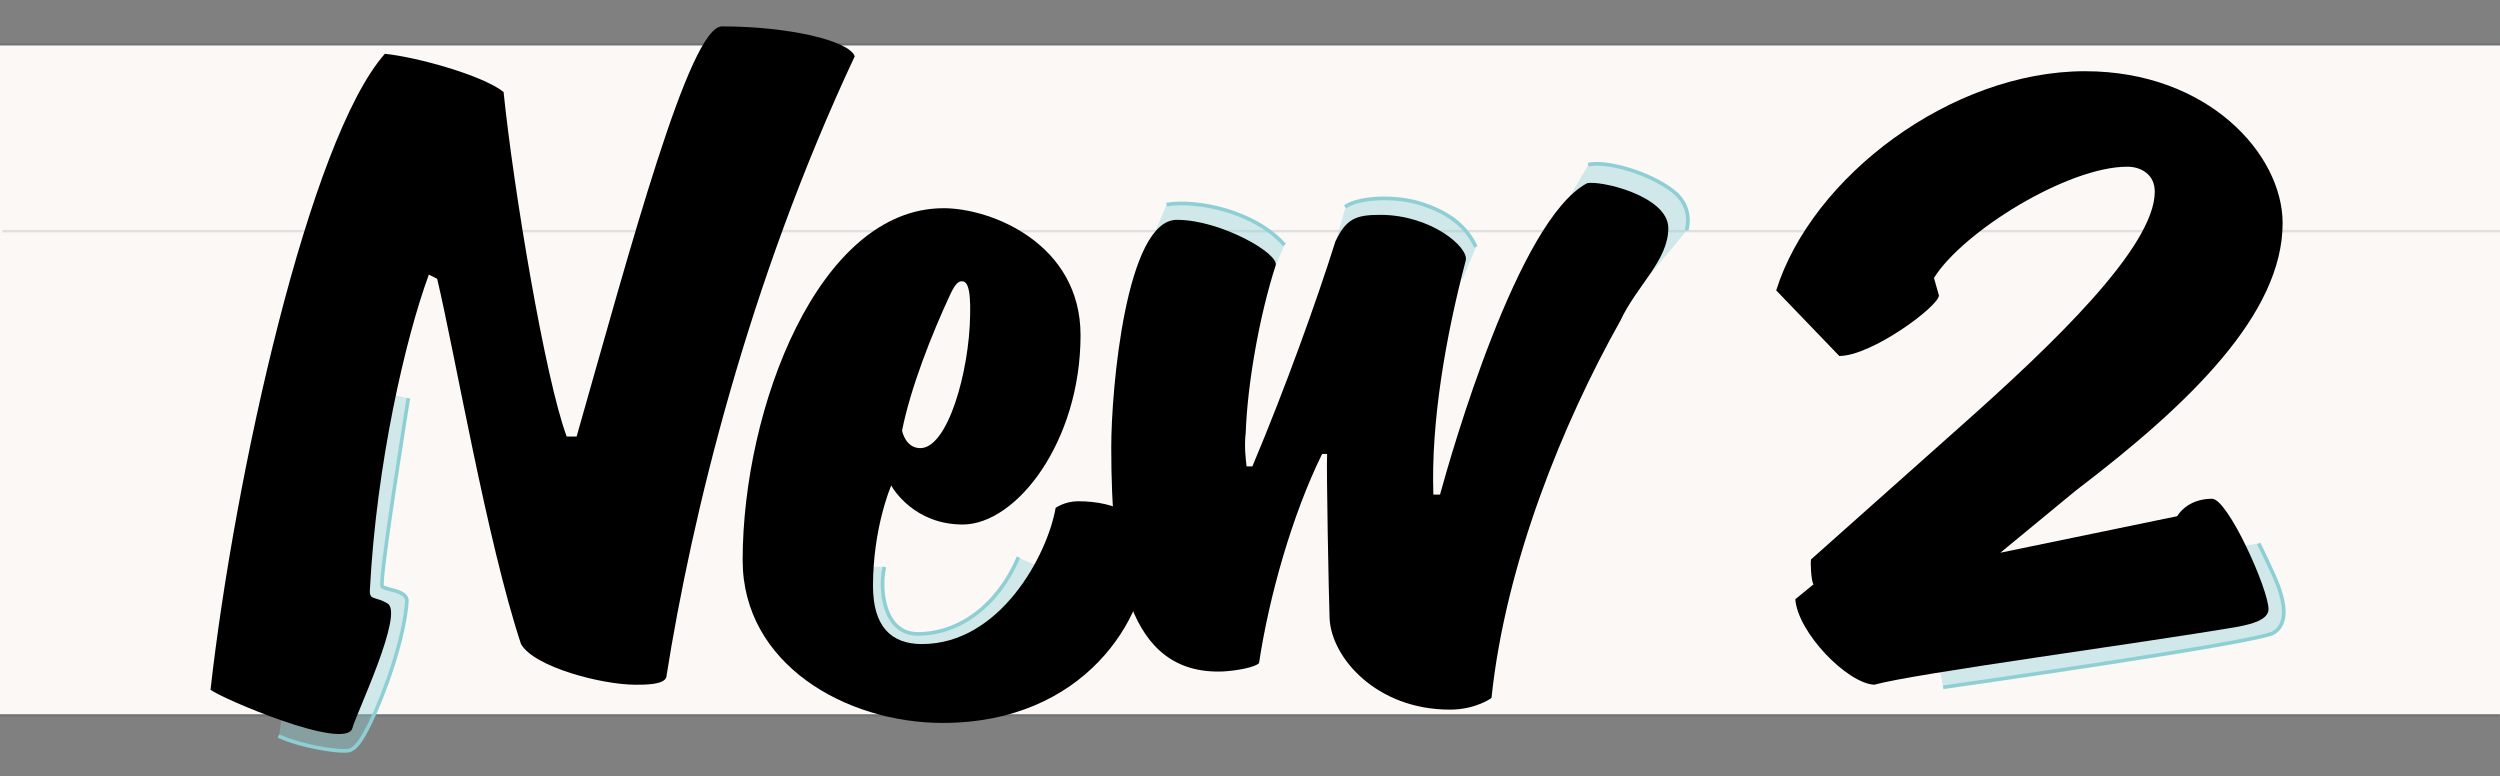
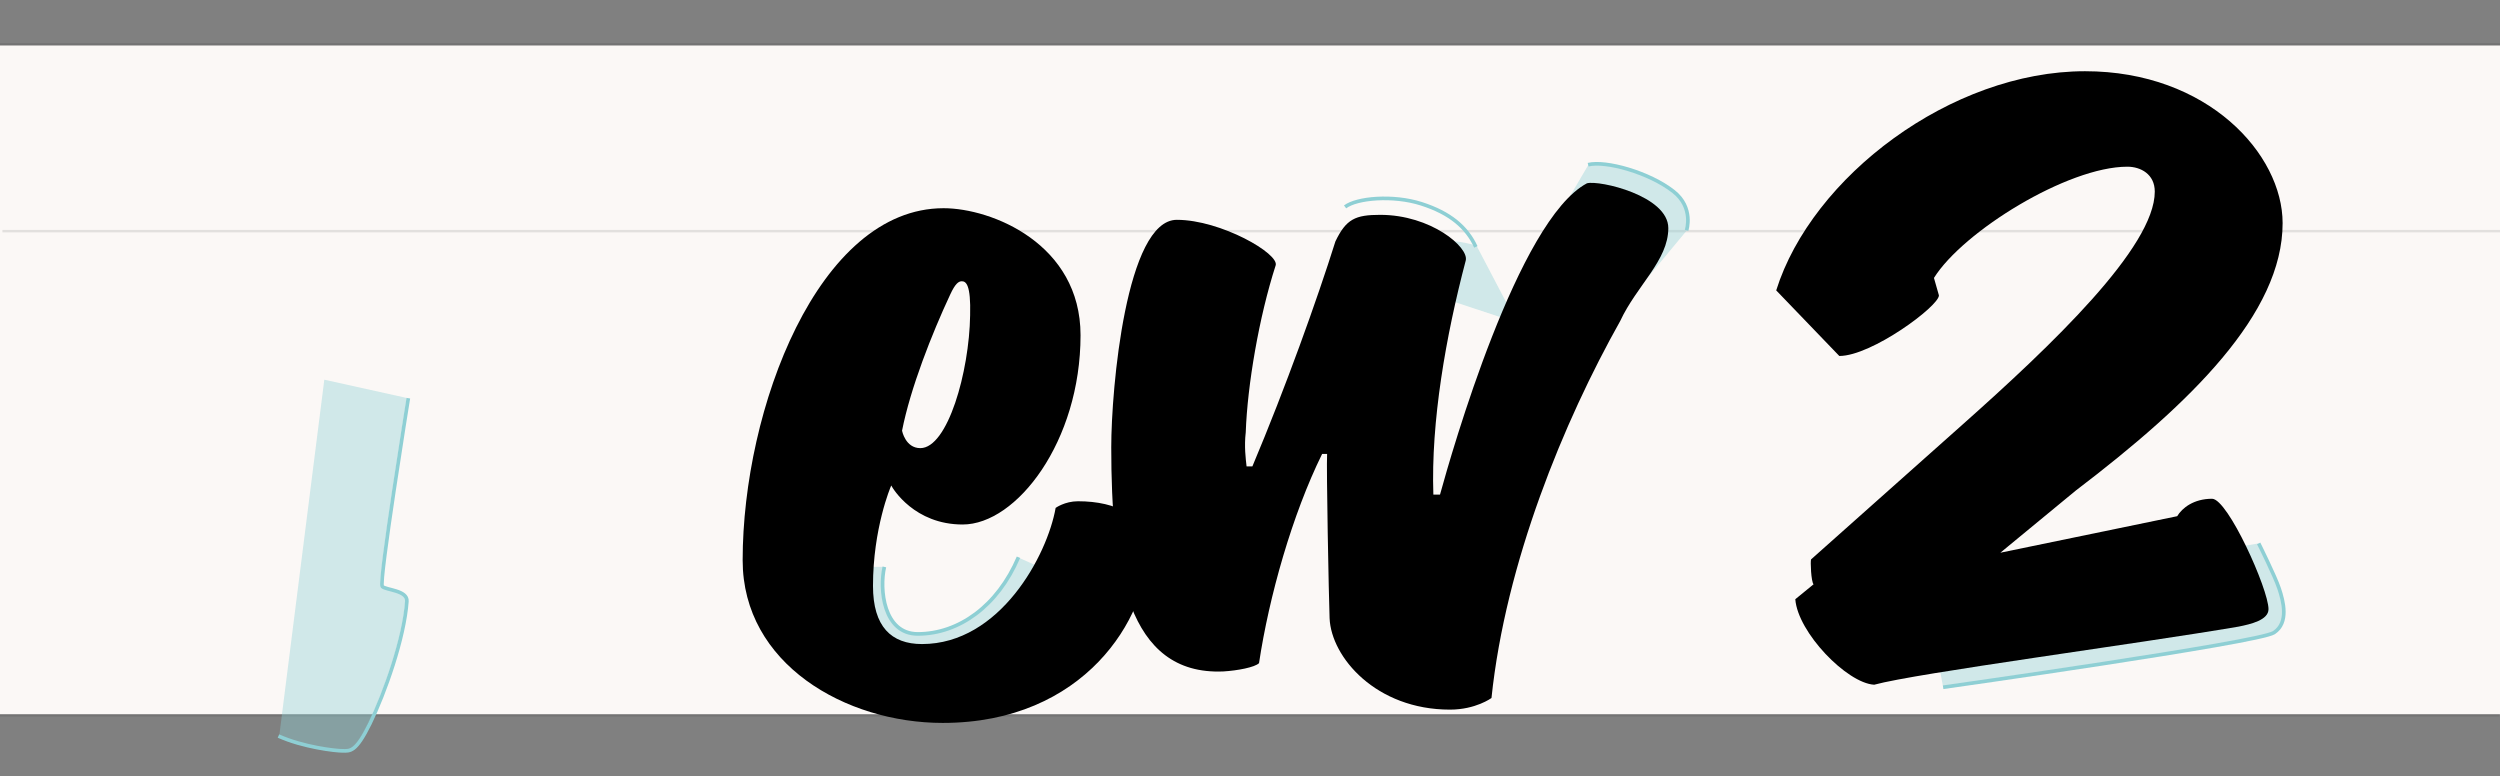
<svg xmlns="http://www.w3.org/2000/svg" id="Ebene_1" x="0px" y="0px" width="1024px" height="317.917px" viewBox="0 0 1024 317.917" xml:space="preserve">
  <rect x="0" y="0" width="1024" height="317.917" fill="#808080" stroke="none" />
  <g id="Ebene_3">
    <g id="Ebene_1_1_">
      <rect y="18.618" fill="#FBF8F6" width="1024.778" height="273.941" />
      <line opacity="0.1" fill="none" stroke="#000000" stroke-miterlimit="10" x1="0" y1="293.009" x2="1023.776" y2="293.009" />
      <line opacity="0.1" fill="none" stroke="#000000" stroke-miterlimit="10" x1="0" y1="18.167" x2="1024.778" y2="18.167" />
      <line opacity="0.1" fill="none" stroke="#000000" stroke-miterlimit="10" x1="1.001" y1="94.675" x2="1024.778" y2="94.675" />
    </g>
  </g>
  <g id="Ebene_4">
    <path opacity="0.4" fill="#8ECFD4" d="M114.383,301.382c-1.686-0.758,10.602,6.072,25.304,6.072   c3.036,0,5.342,0.682,11.134-11.134c6.13-12.507,14.087-34.985,15.158-50.101c0.324-4.571-8.567-4.579-10.085-6.098   c-1.518-1.52,10.682-77.123,10.682-77.123l-33.737-7.476L114.383,301.382z" />
    <path fill="none" stroke="#8ECFD4" stroke-width="1.5" stroke-miterlimit="10" d="M167.251,163.096   c0,0-12.201,75.604-10.683,77.122c1.518,1.52,10.409,1.527,10.085,6.099c-1.07,15.115-9.027,37.595-15.158,50.101   c-5.792,11.815-8.098,11.135-11.134,11.135c-3.036,0-16.183-1.518-26.304-6.072" />
    <path fill="none" stroke="#8ECFD4" stroke-width="1.5" stroke-miterlimit="10" d="M362.236,232.201   c-2.102,9.127-0.363,27.452,13.688,27.452c16.806,0,32.739-11.444,41.242-31.409" />
    <path opacity="0.4" fill="#8ECFD4" d="M416.834,228.246c-8.503,19.965-24.438,31.408-41.242,31.408   c-14.052,0-15.79-18.326-13.688-27.451l-26.402-0.076l-10.667,32.668c0,0,79,24,80.333,24s33.667-25.334,33.667-25.334l7.667-22   L416.834,228.246z" />
-     <path fill="none" stroke="#8ECFD4" stroke-width="1.5" stroke-miterlimit="10" d="M477.833,83.792   c12.72-2.11,36.299,2.891,48.299,16.558" />
    <path fill="none" stroke="#8ECFD4" stroke-width="1.5" stroke-miterlimit="10" d="M550.948,84.738   c4.78-3.656,19.671-4.973,31.219-1.279c11.862,3.793,18.667,9.667,22.333,17.667" />
    <path fill="none" stroke="#8ECFD4" stroke-width="1.5" stroke-miterlimit="10" d="M650.5,67.458c7.193-1.787,25.062,3.167,35,11   c8.412,6.631,5.317,15.891,5.317,15.891" />
-     <path opacity="0.4" fill="#8ECFD4" d="M526.018,100.581c-12-13.667-35.58-18.668-48.299-16.558   l-4.995,12.158l48.766,15.081L526.018,100.581z" />
-     <path opacity="0.4" fill="#8ECFD4" d="M604.811,100.665c-3.666-8-10.471-13.874-22.333-17.667   c-11.548-3.693-26.438-2.376-31.219,1.279l-3.661,13.167l51.369,17.032L604.811,100.665z" />
+     <path opacity="0.4" fill="#8ECFD4" d="M604.811,100.665c-11.548-3.693-26.438-2.376-31.219,1.279l-3.661,13.167l51.369,17.032L604.811,100.665z" />
    <path opacity="0.4" fill="#8ECFD4" d="M690.992,94.296c0,0,3.095-9.259-5.317-15.891   c-9.935-7.832-27.808-12.787-35-11l-9.147,15.589l23.6,42.431L690.992,94.296z" />
    <path fill="none" stroke="#8ECFD4" stroke-width="1.5" stroke-miterlimit="10" d="M795.907,281.5   c0,0,129.248-18.278,135.483-22.365c6.236-4.086,3.871-12.902,2.15-18.062c-1.721-5.162-8.388-18.496-8.388-18.496" />
    <path opacity="0.4" fill="#8ECFD4" d="M795.907,281.5c0,0,129.248-18.278,135.483-22.365   c6.236-4.086,3.871-12.902,2.15-18.062c-1.721-5.162-8.388-18.496-8.388-18.496l-135.979,22.656L795.907,281.5z" />
  </g>
  <g id="Ebene_2">
    <g>
-       <path d="M236.186,178.792c22.103-77.529,46.246-167.98,59.507-167.98c27.204,0,52.026,5.781,54.407,12.242    c-43.524,92.832-66.647,187.703-77.188,254.352c-1.02,3.061-8.501,3.061-12.582,3.061c-13.602,0-41.485-7.141-46.926-16.661    c-13.942-42.165-27.204-119.695-34.344-149.619l-3.4-1.7c-9.521,25.843-21.423,77.189-24.143,128.875    c-0.34,4.762,2.04,2.721,7.141,5.781c7.141,3.74-12.921,45.564-14.282,51.006c-2.38,9.861-54.066-12.24-58.147-15.643    c9.861-87.729,40.465-225.447,71.409-260.471c13.262,1.36,40.125,8.841,48.626,15.642c4.081,39.785,17.002,117.315,25.843,141.119    h4.08V178.792z" />
      <path d="M386.483,85.282c19.723,0,56.106,14.622,56.106,52.026c0,43.525-26.183,77.529-48.286,77.529    c-19.723,0-28.562-14.621-29.244-15.981c-0.34,0.681-7.48,17.683-7.48,41.146c0,16.662,7.48,23.804,20.062,23.804    c31.965,0,51.347-36.386,54.747-55.769c0,0,3.741-2.72,9.182-2.72c15.642,0,28.562,6.12,28.562,20.062    c0,27.543-25.843,70.729-83.99,70.729c-39.784,0-81.95-24.144-81.95-66.647C304.193,167.572,335.137,85.282,386.483,85.282z     M376.962,183.554c11.222,0,20.062-31.284,20.402-54.407c0.34-12.582-1.7-13.942-3.4-13.942c-1.36,0-2.72,1.02-4.76,5.44    c-7.481,15.982-16.322,38.425-19.723,55.769C369.48,176.414,370.841,183.554,376.962,183.554z" />
      <path d="M541.541,185.934c-12.241,24.823-21.763,58.487-25.843,85.69c-1.7,1.699-8.843,3.061-14.622,3.399    c-39.445,1.7-45.906-42.165-45.906-91.812c0-24.144,6.121-93.171,26.863-93.171c18.021,0,42.166,13.942,40.465,18.702    c-6.801,21.083-11.562,48.966-12.242,68.348c-0.68,5.781,0,10.882,0.341,13.941h2.38c13.603-32.304,26.523-68.348,34.005-92.151    c4.421-9.181,8.16-10.881,18.361-10.881c20.743,0,36.386,13.262,35.024,18.703c-8.161,30.944-14.281,65.967-13.262,95.892h2.721    c4.761-17.343,31.964-112.554,60.188-127.516c5.102-1.36,33.324,5.101,33.324,18.362c0,13.261-12.922,23.463-19.723,38.084    c-23.123,41.146-46.927,98.953-52.706,154.38c0,0-6.461,4.76-17.003,4.76c-30.265,0-48.626-21.422-49.307-37.404    c-0.34-8.842-1.359-61.889-1.021-67.328L541.541,185.934L541.541,185.934z" />
      <path d="M742.84,239.321c-1.021-1.021-1.359-9.521-1.021-10.2l61.888-55.088c36.725-32.644,78.89-72.769,78.89-95.552    c0-7.141-5.779-10.201-11.222-10.201c-24.482,0-67.328,26.523-79.229,45.565l2.039,7.141c0,4.42-27.543,24.823-40.805,24.823    l-25.843-26.864c14.621-46.585,71.748-89.771,126.495-89.771c50.326,0,80.93,34.004,80.93,62.228    c0,37.064-37.744,73.789-84.67,109.493l-30.944,25.503l72.431-14.962c2.04-3.399,6.801-7.142,14.281-7.142    c6.461,0,23.122,37.064,23.122,45.227c0,4.421-7.141,6.121-12.241,7.141c-41.824,7.143-131.937,19.043-149.278,23.805    c-11.221-0.682-31.283-21.424-32.304-35.024L742.84,239.321z" />
    </g>
  </g>
</svg>